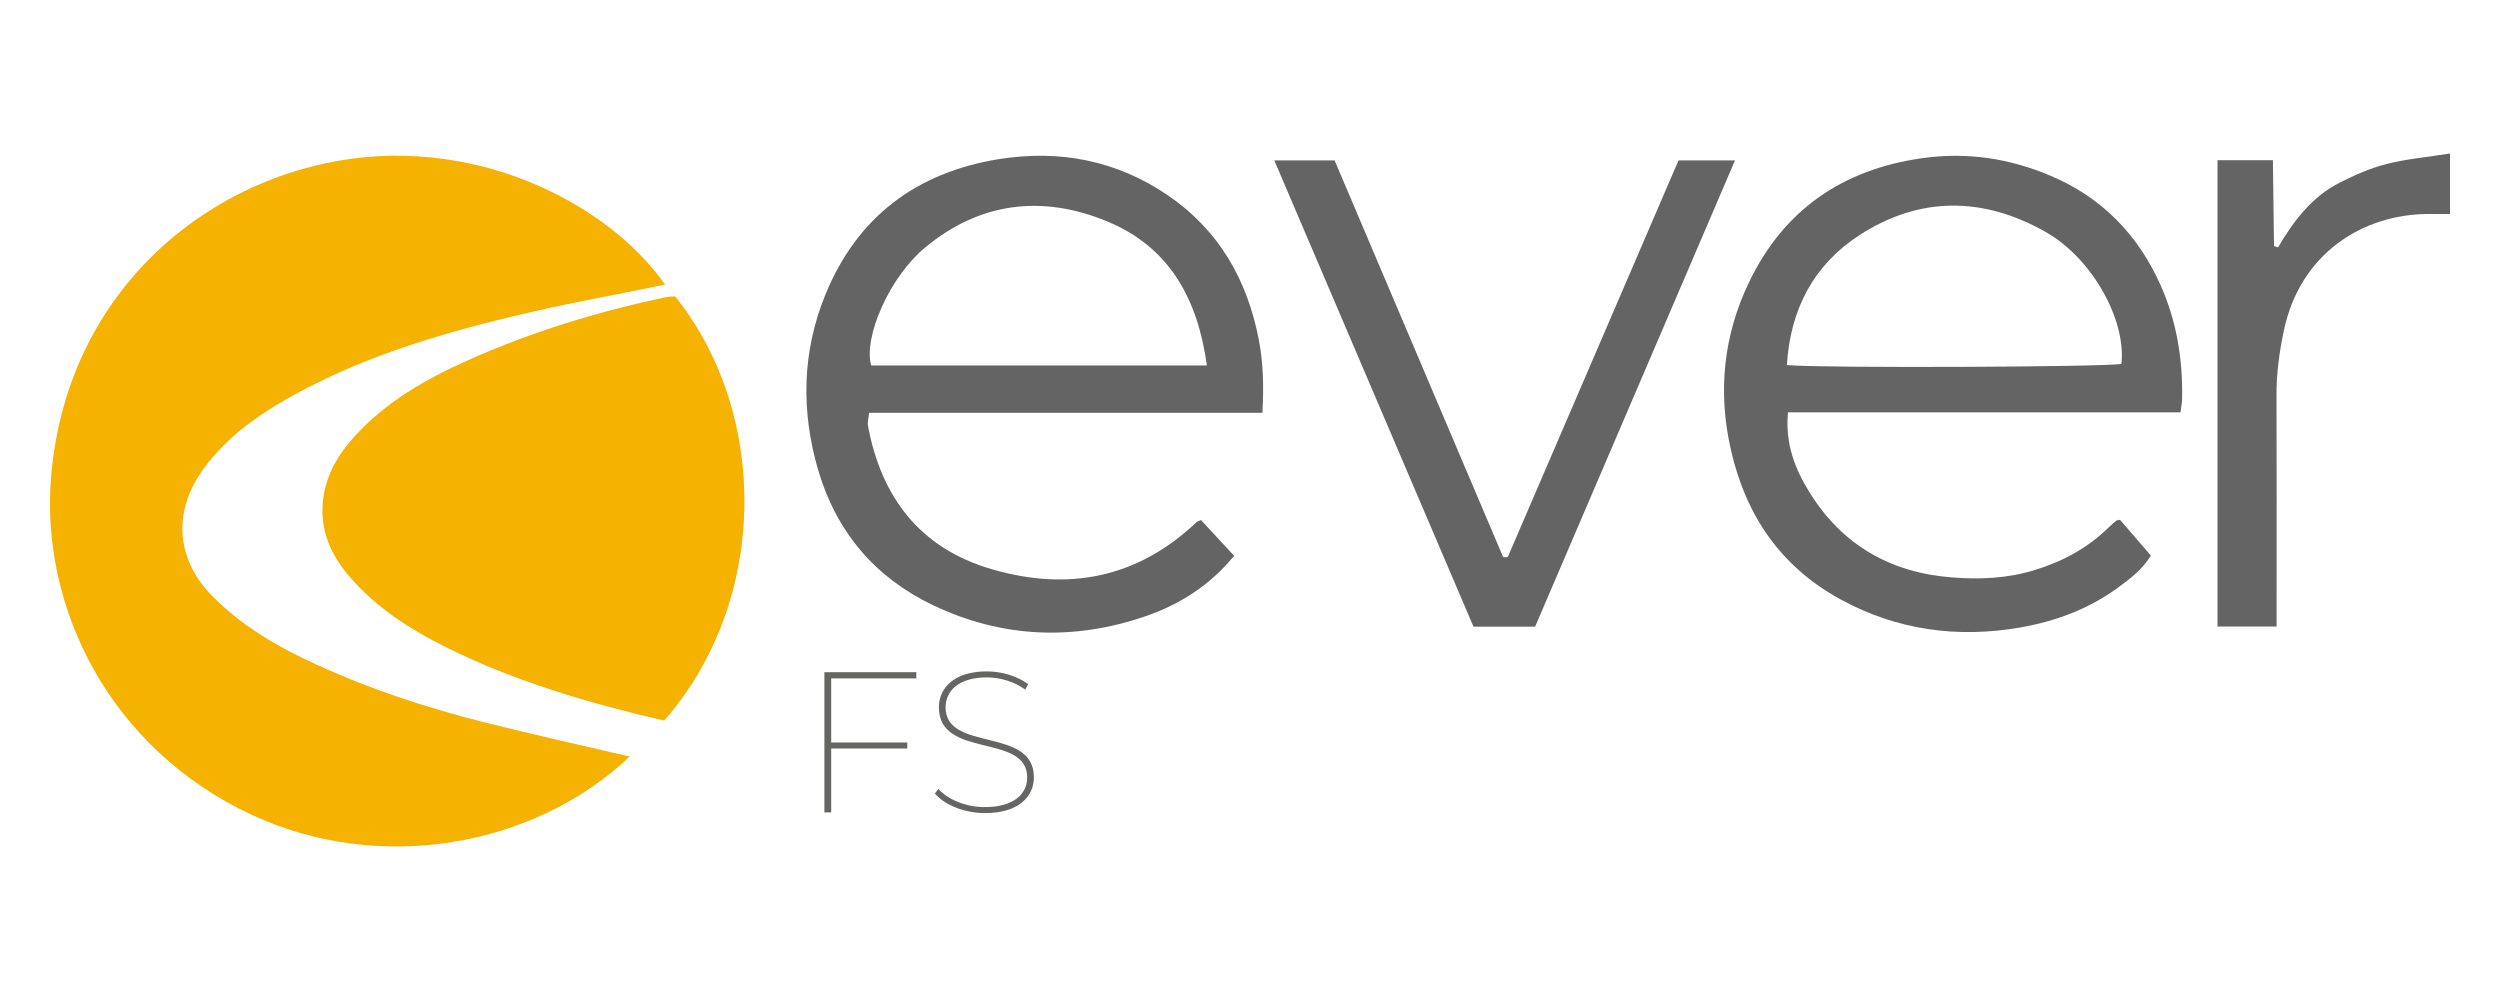
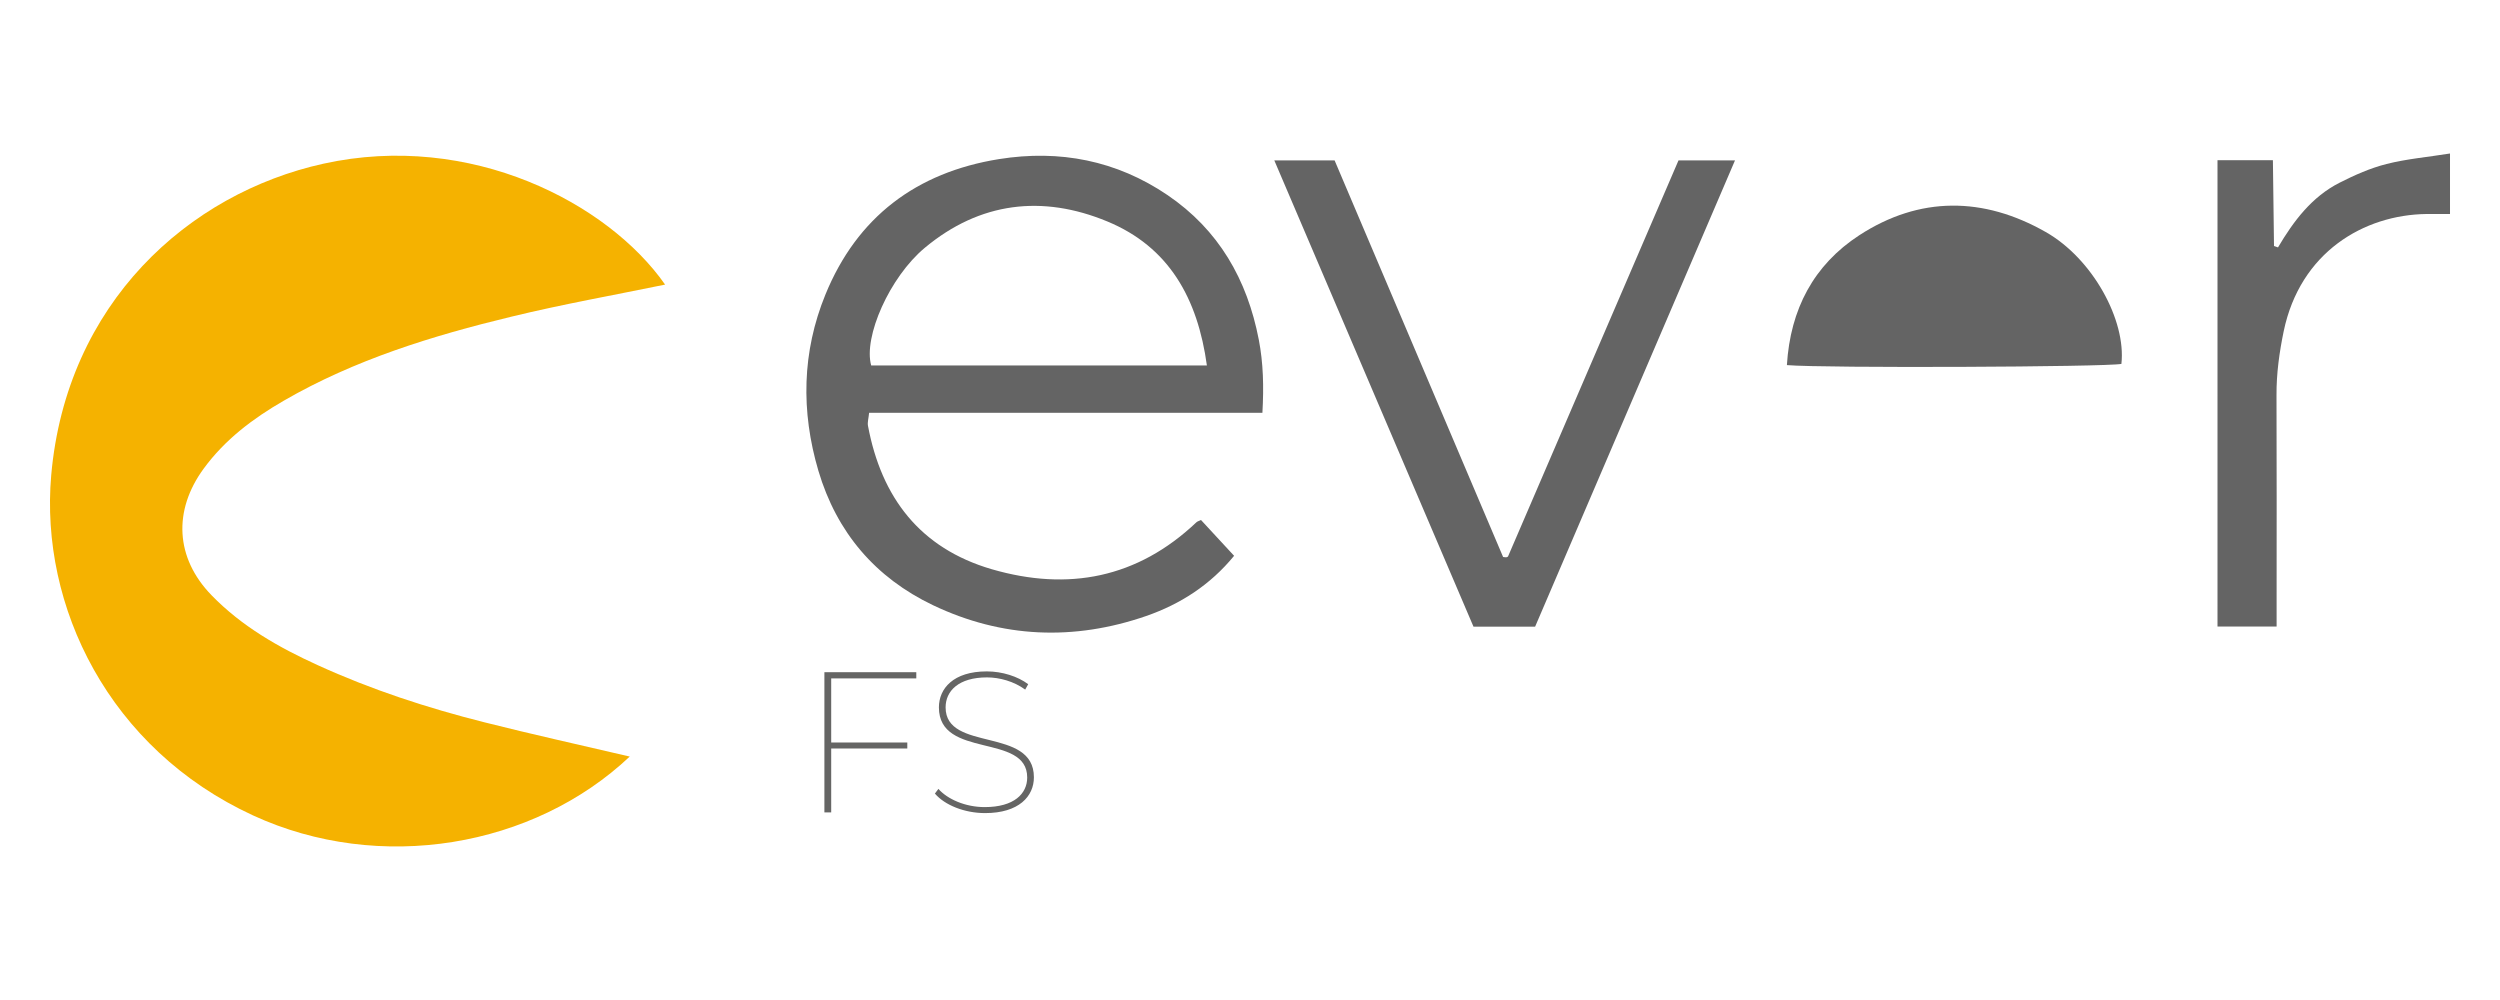
<svg xmlns="http://www.w3.org/2000/svg" id="EVER_FS" width="250" height="100" viewBox="0 0 250 100">
  <defs>
    <style>
      .cls-1 {
        fill: #f5b200;
      }

      .cls-1, .cls-2, .cls-3 {
        stroke-width: 0px;
      }

      .cls-2 {
        fill: #646464;
      }

      .cls-3 {
        fill: #656564;
      }
    </style>
  </defs>
  <path class="cls-1" d="M62.99,75.64c-9.64,9.11-25.02,11.74-37.69,5.9-14.42-6.65-21.32-20.92-20.18-34,1.51-17.23,13.73-28.19,27.22-31.17,14.73-3.25,28.47,3.94,34.17,12.09-5.11,1.05-10.28,1.97-15.38,3.21-7.91,1.91-15.67,4.3-22.77,8.41-3.06,1.77-5.86,3.87-7.99,6.78-3.07,4.19-2.84,8.93.78,12.66,3.03,3.12,6.72,5.22,10.61,6.99,5.36,2.45,10.96,4.28,16.68,5.72,4.78,1.21,9.6,2.27,14.55,3.43" />
-   <path class="cls-1" d="M67.51,29.63c9.48,11.84,9.36,30.49-1.09,42.43-7.5-1.74-14.89-3.89-21.82-7.34-3.59-1.79-6.95-3.93-9.6-7-1.88-2.17-3.01-4.63-2.71-7.58.25-2.51,1.43-4.58,3.1-6.43,3.19-3.54,7.24-5.83,11.52-7.74,6.31-2.81,12.9-4.82,19.66-6.25.32-.07.66-.06.94-.08" />
  <path class="cls-2" d="M120.69,36.55c-.92-6.71-3.79-11.86-9.97-14.41-6.48-2.68-12.73-1.95-18.24,2.64-3.52,2.93-6.16,8.93-5.36,11.77h33.57ZM126.25,41.28h-39.34c-.05.55-.18.95-.11,1.31,1.34,7.15,5.19,12.23,12.37,14.33,7.66,2.23,14.58.89,20.47-4.69.09-.09.23-.12.46-.23,1.07,1.15,2.16,2.33,3.31,3.58-2.39,2.92-5.37,4.83-8.79,6.02-7.23,2.5-14.42,2.21-21.32-1.08-5.76-2.75-9.63-7.27-11.46-13.44-1.76-5.96-1.64-11.89.7-17.62,3.16-7.74,9.08-12.22,17.36-13.55,6.07-.97,11.75.14,16.84,3.59,5.13,3.48,7.98,8.45,9.14,14.47.45,2.34.51,4.67.36,7.32" />
  <path class="cls-2" d="M167.84,16.04h5.66c-6.71,15.64-13.36,31.16-19.99,46.63h-6.16c-6.63-15.51-13.24-30.99-19.92-46.63h6.03c5.62,13.22,11.25,26.48,16.85,39.66.22.02.28.04.33.03.06-.02.15-.05.17-.1,5.67-13.17,11.34-26.34,17.04-39.59" />
-   <path class="cls-2" d="M178.69,36.51c3.73.32,31.96.19,33.45-.12.49-4.36-2.88-10.53-7.57-13.19-6.22-3.54-12.61-3.6-18.65.33-4.54,2.96-6.89,7.38-7.23,12.98M218.07,41.23h-39.27c-.31,3.1.7,5.67,2.16,8.02,3.25,5.23,8.05,8.01,14.22,8.49,2.79.22,5.5.11,8.21-.71,2.85-.86,5.36-2.21,7.48-4.29.24-.24.5-.45.75-.67.04-.04.12-.03.38-.09.98,1.13,2.02,2.34,3.09,3.58-.9,1.44-2.14,2.37-3.39,3.27-2.9,2.1-6.18,3.31-9.69,3.92-6.28,1.09-12.3.26-17.9-2.78-6-3.26-9.51-8.36-11.02-14.98-1.33-5.82-.74-11.44,1.8-16.74,3.45-7.22,9.32-11.3,17.31-12.43,4.5-.64,8.77.02,12.89,1.77,5.09,2.16,8.7,5.87,10.94,10.87,1.63,3.62,2.26,7.46,2.18,11.41,0,.39-.09.78-.16,1.36" />
+   <path class="cls-2" d="M178.69,36.51c3.73.32,31.96.19,33.45-.12.49-4.36-2.88-10.53-7.57-13.19-6.22-3.54-12.61-3.6-18.65.33-4.54,2.96-6.89,7.38-7.23,12.98M218.07,41.23h-39.27" />
  <path class="cls-2" d="M221.76,16.02h5.53c.04,2.9.07,5.74.11,8.58.13.05.27.09.4.14,1.56-2.64,3.38-5.06,6.16-6.47,1.5-.76,3.07-1.46,4.69-1.87,2.01-.51,4.11-.69,6.35-1.05v6.05c-.77,0-1.56,0-2.35,0-6.26.08-12.63,3.81-14.28,11.72-.44,2.13-.73,4.23-.72,6.4.03,7.02.01,14.05.01,21.07v2.06h-5.91V16.02Z" />
  <path class="cls-3" d="M83.12,67.84v6.41h7.61v.6h-7.61v6.39h-.68v-14.02h9.19v.62h-8.51Z" />
  <path class="cls-3" d="M93.48,79.37l.36-.48c.9,1.02,2.68,1.82,4.63,1.82,2.94,0,4.25-1.34,4.25-2.96,0-4.49-8.83-1.82-8.83-7.01,0-1.88,1.44-3.6,4.79-3.6,1.54,0,3.1.5,4.14,1.28l-.3.54c-1.12-.82-2.56-1.22-3.82-1.22-2.84,0-4.14,1.36-4.14,3,0,4.5,8.83,1.9,8.83,6.99,0,1.9-1.5,3.58-4.88,3.58-2.06,0-4.03-.8-5.01-1.94Z" />
</svg>